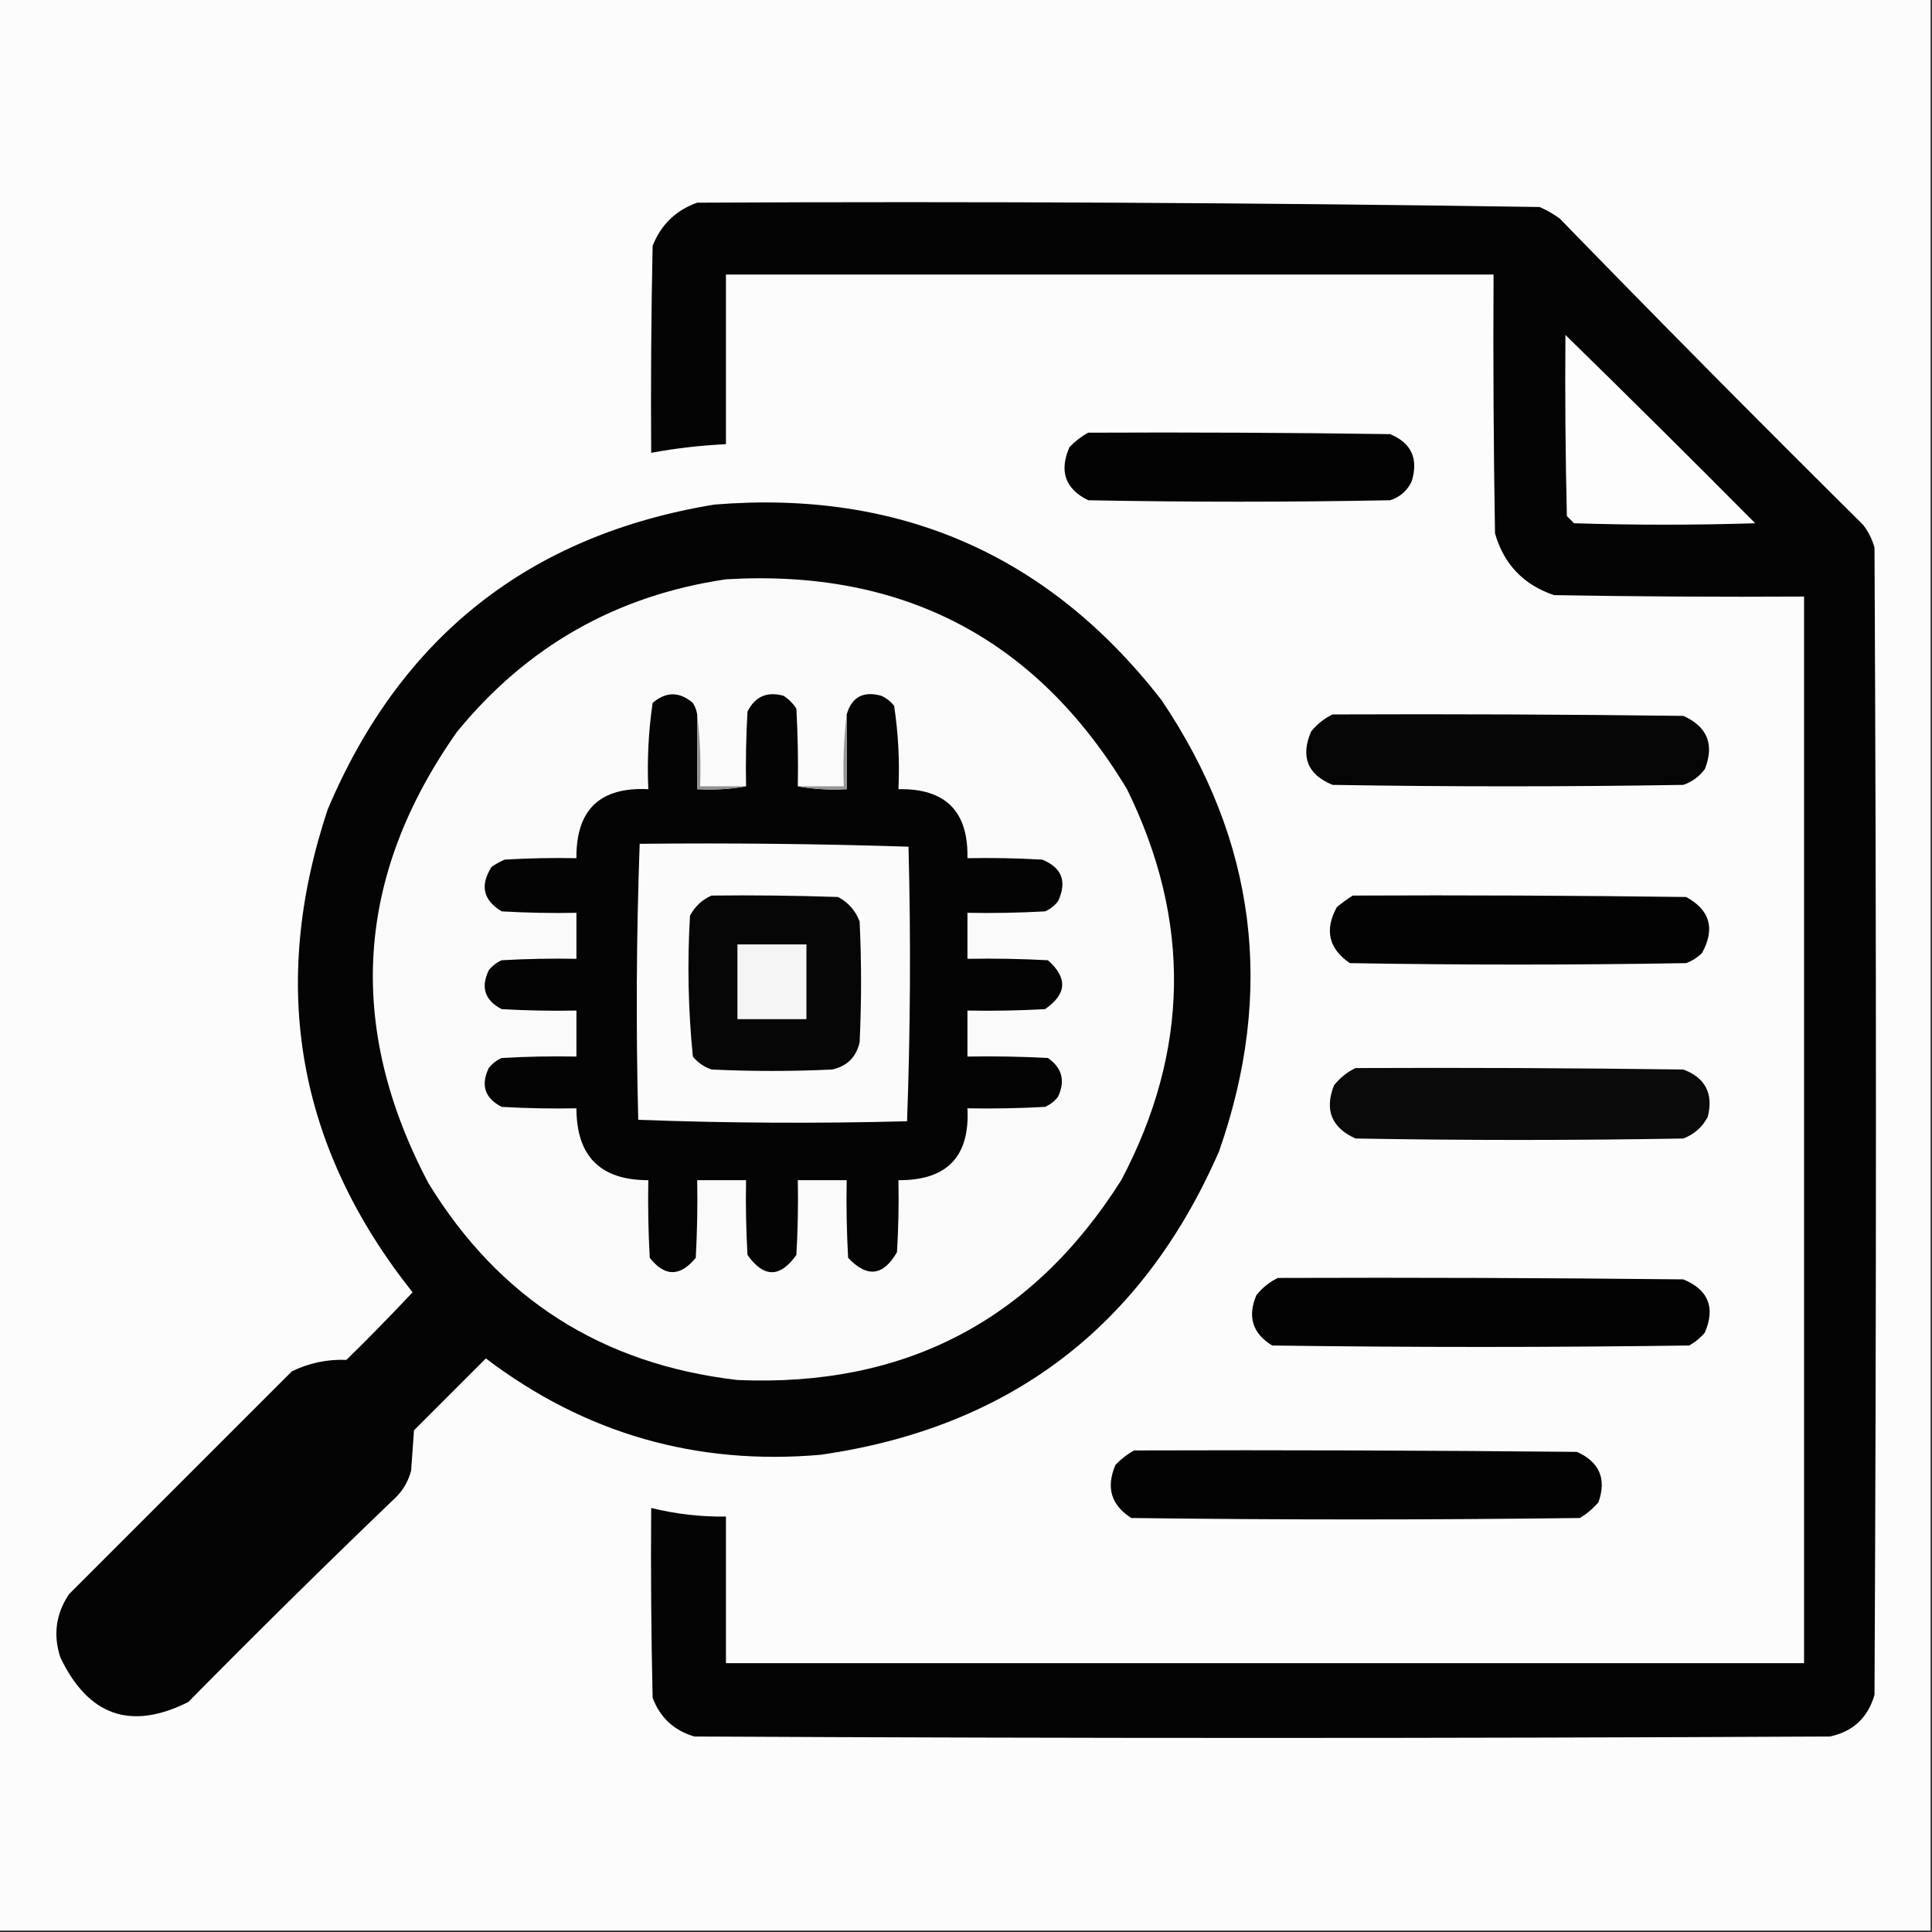
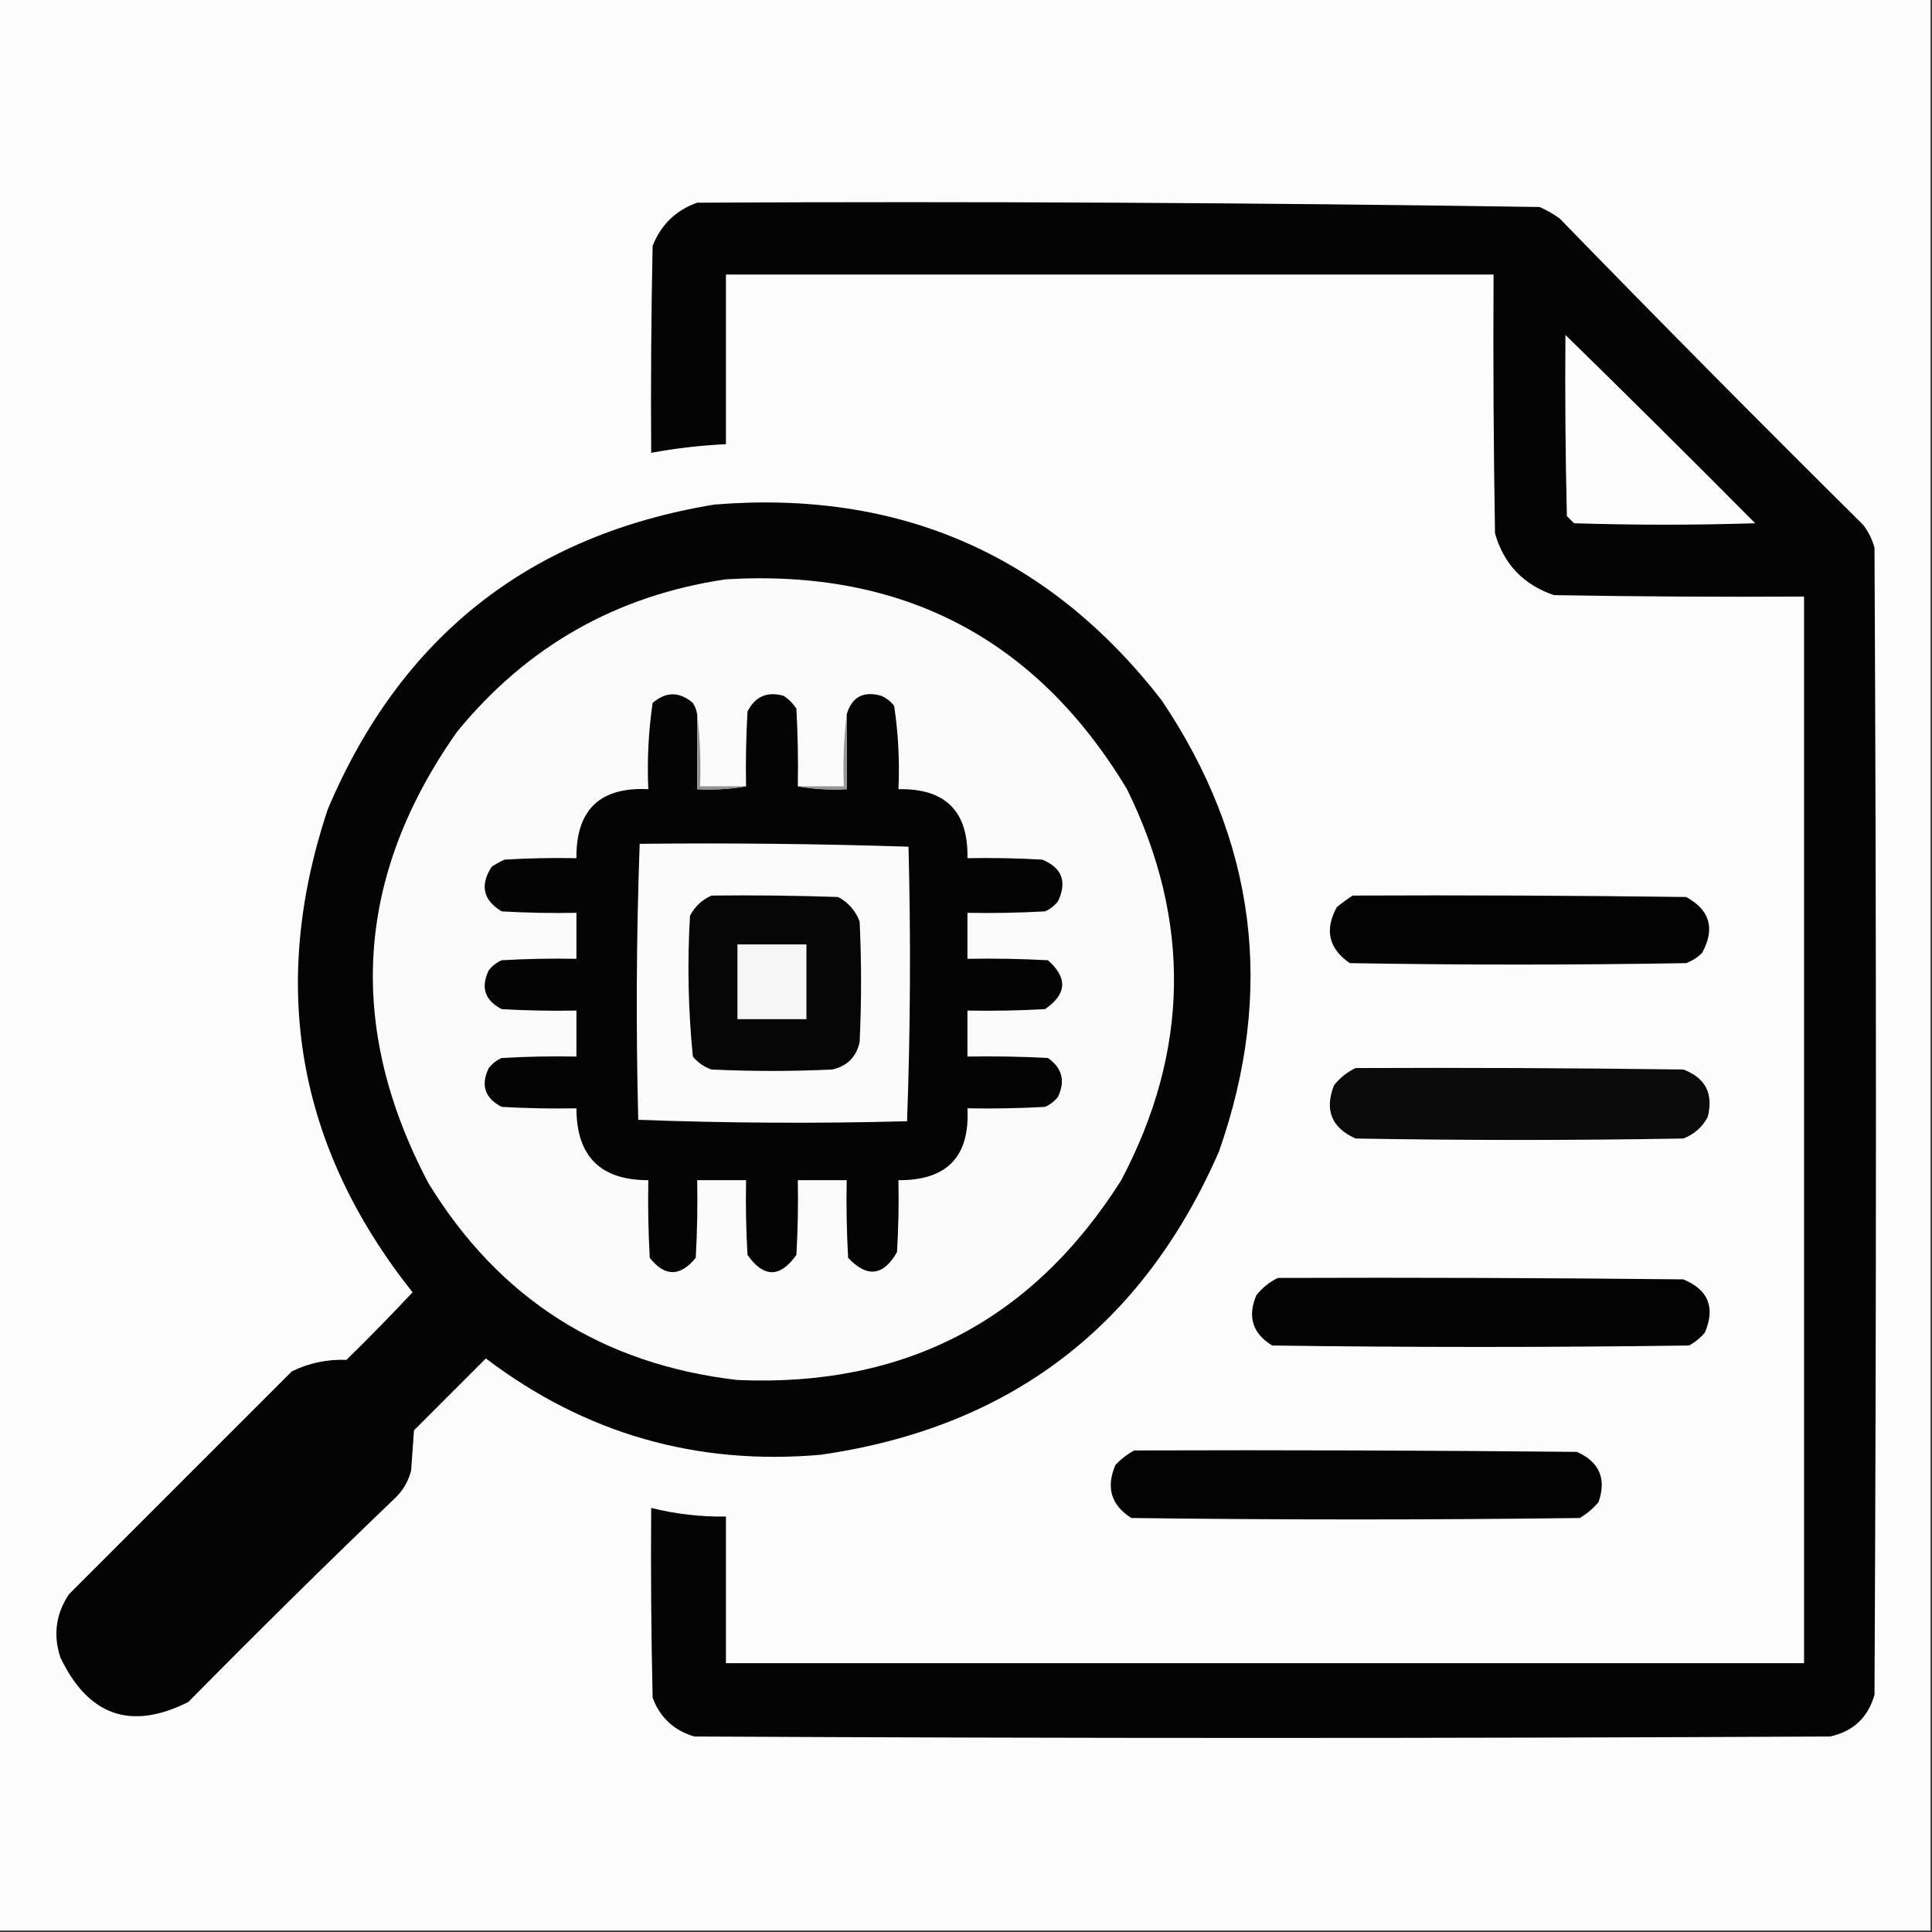
<svg xmlns="http://www.w3.org/2000/svg" version="1.1" width="672px" height="672px" style="shape-rendering:geometricPrecision; text-rendering:geometricPrecision; image-rendering:optimizeQuality; fill-rule:evenodd; clip-rule:evenodd">
  <rect width="100%" height="100%" fill="#333333" stroke="none" />
  <g>
    <path style="opacity:1" fill="#fcfcfc" d="M -0.5,-0.5 C 223.5,-0.5 447.5,-0.5 671.5,-0.5C 671.5,223.5 671.5,447.5 671.5,671.5C 447.5,671.5 223.5,671.5 -0.5,671.5C -0.5,447.5 -0.5,223.5 -0.5,-0.5 Z" />
  </g>
  <g>
    <path style="opacity:1" fill="#040404" d="M 242.5,70.5 C 340.211,70.009 437.877,70.509 535.5,72C 537.996,73.08 540.33,74.414 542.5,76C 577.305,111.806 612.472,147.306 648,182.5C 649.861,184.888 651.194,187.554 652,190.5C 652.667,323.5 652.667,456.5 652,589.5C 649.723,597.444 644.556,602.278 636.5,604C 504.833,604.667 373.167,604.667 241.5,604C 234.402,601.901 229.568,597.401 227,590.5C 226.5,568.503 226.333,546.503 226.5,524.5C 235.025,526.622 243.691,527.622 252.5,527.5C 252.5,544.5 252.5,561.5 252.5,578.5C 377.5,578.5 502.5,578.5 627.5,578.5C 627.5,454.833 627.5,331.167 627.5,207.5C 598.498,207.667 569.498,207.5 540.5,207C 529.895,203.396 523.062,196.229 520,185.5C 519.5,155.502 519.333,125.502 519.5,95.5C 430.5,95.5 341.5,95.5 252.5,95.5C 252.5,115.167 252.5,134.833 252.5,154.5C 243.758,154.916 235.091,155.916 226.5,157.5C 226.333,133.498 226.5,109.498 227,85.5C 229.929,78.131 235.096,73.131 242.5,70.5 Z" />
  </g>
  <g>
    <path style="opacity:1" fill="#fdfdfd" d="M 544.5,116.5 C 566.632,138.132 588.632,159.965 610.5,182C 589.5,182.667 568.5,182.667 547.5,182C 546.667,181.167 545.833,180.333 545,179.5C 544.5,158.503 544.333,137.503 544.5,116.5 Z" />
  </g>
  <g>
-     <path style="opacity:1" fill="#030303" d="M 378.5,150.5 C 413.502,150.333 448.502,150.5 483.5,151C 490.955,154.084 493.455,159.584 491,167.5C 489.413,170.756 486.913,172.923 483.5,174C 448.5,174.667 413.5,174.667 378.5,174C 370.496,170.046 368.329,163.88 372,155.5C 373.965,153.45 376.132,151.783 378.5,150.5 Z" />
-   </g>
+     </g>
  <g>
    <path style="opacity:1" fill="#040404" d="M 248.5,175.5 C 312.864,170.281 364.697,192.947 404,243.5C 436.932,292.366 443.598,344.699 424,400.5C 397.435,461.369 351.269,496.536 285.5,506C 242.255,509.803 203.421,498.636 169,472.5C 160.667,480.833 152.333,489.167 144,497.5C 143.667,502.167 143.333,506.833 143,511.5C 142.108,514.952 140.442,517.952 138,520.5C 113.582,543.917 89.415,567.75 65.5,592C 45.545,602.014 30.712,596.847 21,576.5C 18.424,568.686 19.424,561.353 24,554.5C 49.833,528.667 75.667,502.833 101.5,477C 107.463,474.082 113.796,472.749 120.5,473C 128.348,465.319 136.015,457.486 143.5,449.5C 103.36,398.952 93.526,342.952 114,281.5C 139.418,221.391 184.251,186.058 248.5,175.5 Z" />
  </g>
  <g>
    <path style="opacity:1" fill="#fafafa" d="M 252.5,201.5 C 313.998,197.827 360.498,222.16 392,274.5C 414.449,320.169 413.783,365.503 390,410.5C 359.084,459.377 314.584,482.544 256.5,480C 209.423,474.551 173.59,451.718 149,411.5C 120.26,357.005 123.593,304.671 159,254.5C 183.339,224.748 214.506,207.082 252.5,201.5 Z" />
  </g>
  <g>
    <path style="opacity:1" fill="#040404" d="M 242.5,248.5 C 242.5,257.167 242.5,265.833 242.5,274.5C 248.358,274.822 254.025,274.489 259.5,273.5C 259.334,264.827 259.5,256.16 260,247.5C 262.633,242.268 266.799,240.435 272.5,242C 274.333,243.167 275.833,244.667 277,246.5C 277.5,255.494 277.666,264.494 277.5,273.5C 282.975,274.489 288.642,274.822 294.5,274.5C 294.5,265.833 294.5,257.167 294.5,248.5C 296.26,242.45 300.26,240.283 306.5,242C 308.286,242.785 309.786,243.951 311,245.5C 312.448,255.061 312.948,264.727 312.5,274.5C 328.854,274.187 336.854,282.187 336.5,298.5C 345.173,298.334 353.84,298.5 362.5,299C 369.392,301.807 371.225,306.64 368,313.5C 366.786,315.049 365.286,316.215 363.5,317C 354.506,317.5 345.506,317.666 336.5,317.5C 336.5,322.833 336.5,328.167 336.5,333.5C 345.839,333.334 355.173,333.5 364.5,334C 371.423,340.118 371.09,345.785 363.5,351C 354.506,351.5 345.506,351.666 336.5,351.5C 336.5,356.833 336.5,362.167 336.5,367.5C 345.839,367.334 355.173,367.5 364.5,368C 369.442,371.466 370.609,375.966 368,381.5C 366.786,383.049 365.286,384.215 363.5,385C 354.506,385.5 345.506,385.666 336.5,385.5C 337.391,402.277 329.391,410.611 312.5,410.5C 312.666,418.84 312.5,427.173 312,435.5C 307.264,443.846 301.598,444.513 295,437.5C 294.5,428.506 294.334,419.506 294.5,410.5C 288.833,410.5 283.167,410.5 277.5,410.5C 277.666,419.173 277.5,427.84 277,436.5C 271.333,444.5 265.667,444.5 260,436.5C 259.5,427.84 259.334,419.173 259.5,410.5C 253.833,410.5 248.167,410.5 242.5,410.5C 242.666,419.506 242.5,428.506 242,437.5C 236.571,444.137 231.237,444.137 226,437.5C 225.5,428.506 225.334,419.506 225.5,410.5C 208.843,410.51 200.51,402.177 200.5,385.5C 191.827,385.666 183.16,385.5 174.5,385C 168.632,381.96 167.132,377.46 170,371.5C 171.214,369.951 172.714,368.785 174.5,368C 183.16,367.5 191.827,367.334 200.5,367.5C 200.5,362.167 200.5,356.833 200.5,351.5C 191.827,351.666 183.16,351.5 174.5,351C 168.632,347.96 167.132,343.46 170,337.5C 171.214,335.951 172.714,334.785 174.5,334C 183.16,333.5 191.827,333.334 200.5,333.5C 200.5,328.167 200.5,322.833 200.5,317.5C 191.827,317.666 183.16,317.5 174.5,317C 168.043,313.108 166.876,307.942 171,301.5C 172.419,300.54 173.919,299.707 175.5,299C 183.827,298.5 192.16,298.334 200.5,298.5C 200.339,281.661 208.673,273.661 225.5,274.5C 225.051,264.395 225.551,254.395 227,244.5C 231.667,240.5 236.333,240.5 241,244.5C 241.791,245.745 242.291,247.078 242.5,248.5 Z" />
  </g>
  <g>
-     <path style="opacity:1" fill="#050505" d="M 463.5,248.5 C 504.168,248.333 544.835,248.5 585.5,249C 593.862,252.747 596.362,258.913 593,267.5C 591.062,270.106 588.562,271.939 585.5,273C 544.833,273.667 504.167,273.667 463.5,273C 454.806,269.436 452.306,263.269 456,254.5C 458.114,251.879 460.614,249.879 463.5,248.5 Z" />
-   </g>
+     </g>
  <g>
    <path style="opacity:1" fill="#929292" d="M 242.5,248.5 C 243.493,256.65 243.826,264.983 243.5,273.5C 248.833,273.5 254.167,273.5 259.5,273.5C 254.025,274.489 248.358,274.822 242.5,274.5C 242.5,265.833 242.5,257.167 242.5,248.5 Z" />
  </g>
  <g>
    <path style="opacity:1" fill="#969697" d="M 294.5,248.5 C 294.5,257.167 294.5,265.833 294.5,274.5C 288.642,274.822 282.975,274.489 277.5,273.5C 282.833,273.5 288.167,273.5 293.5,273.5C 293.174,264.983 293.507,256.65 294.5,248.5 Z" />
  </g>
  <g>
    <path style="opacity:1" fill="#fbfbfb" d="M 222.5,293.5 C 253.74,293.171 284.907,293.504 316,294.5C 316.829,326.405 316.662,358.238 315.5,390C 284.262,390.829 253.095,390.662 222,389.5C 221.175,357.428 221.341,325.428 222.5,293.5 Z" />
  </g>
  <g>
    <path style="opacity:1" fill="#060606" d="M 247.5,311.5 C 262.17,311.333 276.837,311.5 291.5,312C 295.058,313.892 297.558,316.725 299,320.5C 299.667,334.5 299.667,348.5 299,362.5C 297.833,367.667 294.667,370.833 289.5,372C 275.5,372.667 261.5,372.667 247.5,372C 244.898,371.117 242.731,369.617 241,367.5C 239.364,351.259 239.03,334.925 240,318.5C 241.767,315.228 244.267,312.895 247.5,311.5 Z" />
  </g>
  <g>
    <path style="opacity:1" fill="#030303" d="M 470.5,311.5 C 509.168,311.333 547.835,311.5 586.5,312C 594.81,316.549 596.643,323.049 592,331.5C 590.421,333.041 588.587,334.208 586.5,335C 547.5,335.667 508.5,335.667 469.5,335C 462.132,329.932 460.632,323.432 465,315.5C 466.812,314.023 468.645,312.69 470.5,311.5 Z" />
  </g>
  <g>
    <path style="opacity:1" fill="#f5f5f5" d="M 256.5,328.5 C 264.5,328.5 272.5,328.5 280.5,328.5C 280.5,337.167 280.5,345.833 280.5,354.5C 272.5,354.5 264.5,354.5 256.5,354.5C 256.5,345.833 256.5,337.167 256.5,328.5 Z" />
  </g>
  <g>
    <path style="opacity:1" fill="#0a0a0b" d="M 471.5,371.5 C 509.501,371.333 547.501,371.5 585.5,372C 593.192,374.882 596.026,380.382 594,388.5C 592.108,392.058 589.275,394.558 585.5,396C 547.5,396.667 509.5,396.667 471.5,396C 463.138,392.253 460.638,386.087 464,377.5C 466.134,374.847 468.634,372.847 471.5,371.5 Z" />
  </g>
  <g>
    <path style="opacity:1" fill="#030304" d="M 444.5,444.5 C 491.501,444.333 538.501,444.5 585.5,445C 594.215,448.601 596.715,454.768 593,463.5C 591.442,465.359 589.609,466.859 587.5,468C 539.167,468.667 490.833,468.667 442.5,468C 435.661,463.815 433.828,457.982 437,450.5C 439.134,447.847 441.634,445.847 444.5,444.5 Z" />
  </g>
  <g>
    <path style="opacity:1" fill="#030303" d="M 394.5,504.5 C 445.834,504.333 497.168,504.5 548.5,505C 556.343,508.522 558.843,514.355 556,522.5C 554.127,524.709 551.96,526.542 549.5,528C 497.5,528.667 445.5,528.667 393.5,528C 386.451,523.513 384.617,517.346 388,509.5C 389.965,507.45 392.132,505.783 394.5,504.5 Z" />
  </g>
</svg>